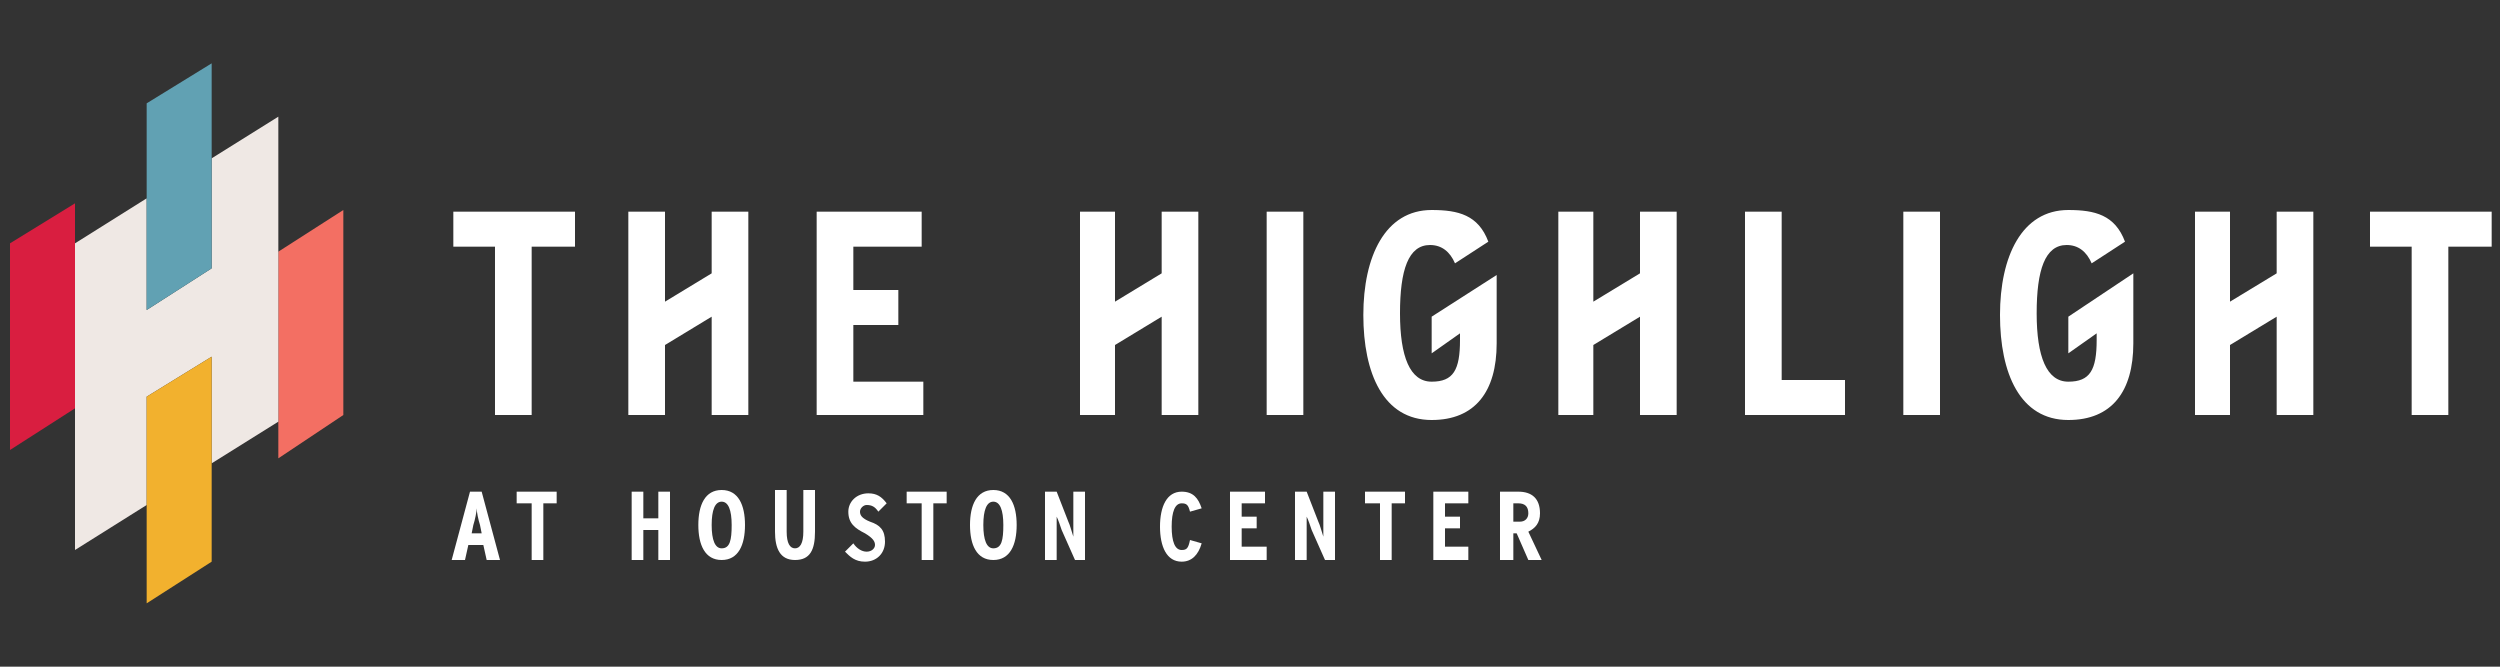
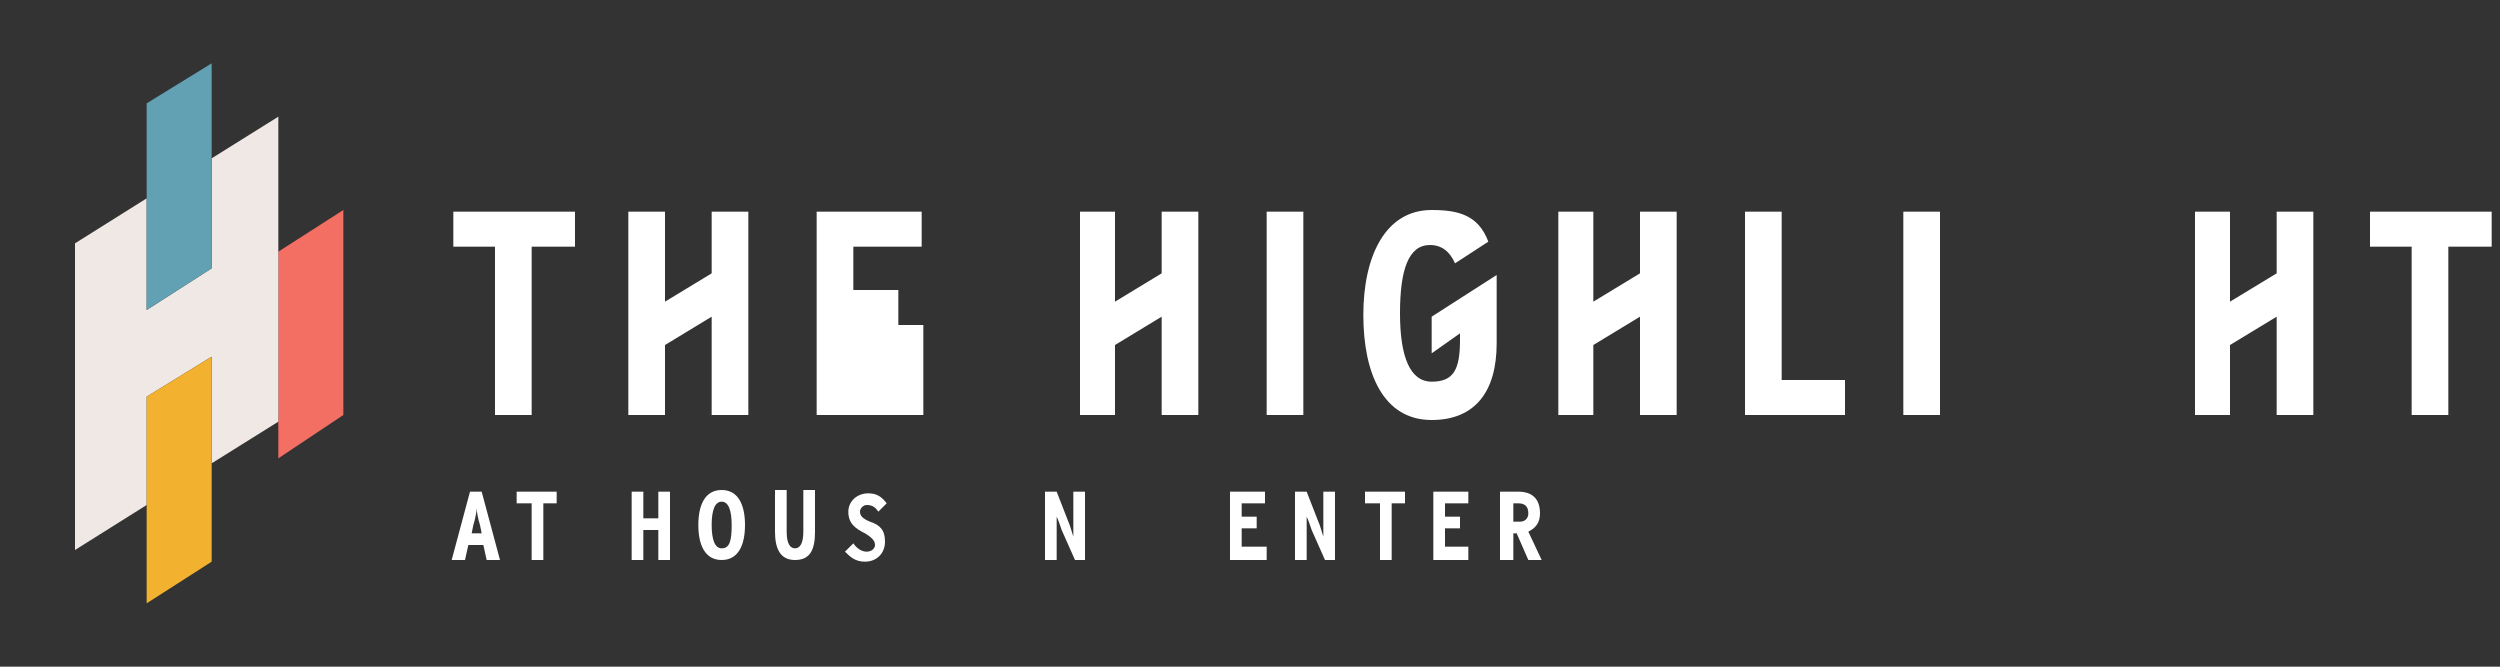
<svg xmlns="http://www.w3.org/2000/svg" version="1.1" id="Layer_1" x="0px" y="0px" viewBox="0 0 150 40" style="enable-background:new 0 0 150 40;" xml:space="preserve">
  <rect x="0" y="0" width="150" height="40" fill="#333333" stroke="none" />
  <style type="text/css"> .st0{fill:#3E5E74;} .st1{fill:#D91E40;} .st2{fill:#F36F63;} .st3{fill:#EFE8E4;} .st4{fill:#F2B12E;} .st5{fill:#61A1B3;} .st6{fill:#FFFFFF;} .st7{fill:#535355;} .st8{fill:#D2E1E4;} .st9{fill:#DBEEE2;} .st10{fill:#FFE2B7;} .st11{fill:#3E5F74;} .st12{fill:#D81E40;} .st13{fill:#F16F63;} .st14{fill:#EEE7E3;} .st15{fill:#F1B02D;} .st16{fill:#231F20;} </style>
  <g>
    <g>
      <g>
-         <polygon class="st1" points="0.6,14.6 4.5,12.2 4.5,24.5 0.6,27 " />
        <polygon class="st2" points="16.7,15.1 20.6,12.6 20.6,24.9 16.7,27.5 " />
        <g>
          <polygon class="st3" points="12.7,9.5 12.7,16.1 8.8,18.6 8.8,11.9 4.5,14.6 4.5,33 8.8,30.3 8.8,23.8 12.7,21.4 12.7,27.8 16.7,25.3 16.7,7 " />
          <polygon class="st4" points="8.8,23.8 8.8,30.3 8.8,36.2 12.7,33.7 12.7,27.8 12.7,21.4 " />
          <polygon class="st5" points="12.7,16.1 12.7,9.5 12.7,3.8 8.8,6.2 8.8,11.9 8.8,18.6 " />
        </g>
      </g>
    </g>
    <g>
      <g>
        <path class="st6" d="M34.4,14.8h-2.5v10.1h-2.2V14.8h-2.5v-2.1h7.3V14.8z" />
-         <path class="st6" d="M55.4,24.9h-6.4V12.7h6.3v2.1h-4.1v2.6h2.7v2.1h-2.7v3.4h4.2V24.9z" />
+         <path class="st6" d="M55.4,24.9h-6.4V12.7h6.3v2.1h-4.1v2.6h2.7v2.1h-2.7h4.2V24.9z" />
        <path class="st6" d="M78.2,24.9H76V12.7h2.2V24.9z" />
        <path class="st6" d="M110.7,24.9h-6V12.7h2.2v10.1h3.8V24.9z" />
        <path class="st6" d="M116.4,24.9h-2.2V12.7h2.2V24.9z" />
        <path class="st6" d="M149.4,14.8h-2.5v10.1h-2.2V14.8h-2.5v-2.1h7.3V14.8z" />
        <polygon class="st6" points="69.7,12.7 69.7,15.8 69.7,16.4 66.9,18.1 66.9,17.5 66.9,15.8 66.9,12.7 64.8,12.7 64.8,24.9 66.9,24.9 66.9,24.1 66.9,20.7 69.7,19 69.7,19.6 69.7,24.1 69.7,24.9 71.9,24.9 71.9,12.7 " />
        <polygon class="st6" points="98.4,12.7 98.4,15.8 98.4,16.4 95.6,18.1 95.6,17.5 95.6,15.8 95.6,12.7 93.5,12.7 93.5,24.9 95.6,24.9 95.6,24.1 95.6,20.7 98.4,19 98.4,19.6 98.4,24.1 98.4,24.9 100.6,24.9 100.6,12.7 " />
        <path class="st6" d="M85.9,19v2.2l1.7-1.2v0.4h0c0,1.8-0.4,2.5-1.7,2.5c-1.3,0-1.9-1.5-1.9-4.1s0.5-4.1,1.8-4.1 c0.7,0,1.2,0.4,1.5,1.1l2-1.3c-0.6-1.6-1.8-1.9-3.4-1.9c-2.8,0-4.1,2.8-4.1,6.3c0,3.5,1.2,6.3,4.1,6.3c2.6,0,3.9-1.7,3.9-4.6 v-1.9v-0.2v-2L85.9,19z" />
-         <path class="st6" d="M128,18.4v-2l-3.9,2.6v2.2l1.7-1.2v0.4h0c0,1.8-0.4,2.5-1.7,2.5c-1.3,0-1.9-1.5-1.9-4.1s0.5-4.1,1.8-4.1 c0.7,0,1.2,0.4,1.5,1.1l2-1.3c-0.6-1.6-1.8-1.9-3.4-1.9c-2.8,0-4.1,2.8-4.1,6.3c0,3.5,1.2,6.3,4.1,6.3c2.6,0,3.9-1.7,3.9-4.6 V18.4L128,18.4z" />
        <polygon class="st6" points="136.6,12.7 136.6,15.8 136.6,16.4 133.8,18.1 133.8,17.5 133.8,15.8 133.8,12.7 131.7,12.7 131.7,24.9 133.8,24.9 133.8,24.1 133.8,20.7 136.6,19 136.6,19.6 136.6,24.1 136.6,24.9 138.8,24.9 138.8,12.7 " />
        <polygon class="st6" points="42.7,12.7 42.7,15.8 42.7,16.4 39.9,18.1 39.9,17.5 39.9,15.8 39.9,12.7 37.7,12.7 37.7,24.9 39.9,24.9 39.9,24.1 39.9,20.7 42.7,19 42.7,19.6 42.7,24.1 42.7,24.9 44.9,24.9 44.9,12.7 " />
      </g>
      <g>
        <path class="st6" d="M30,33.6h-0.8L29,32.7h-0.9l-0.2,0.9h-0.8l1.1-4.1h0.7L30,33.6z M28.9,32l-0.1-0.5c-0.1-0.3-0.2-0.8-0.2-1 c0,0.2-0.1,0.7-0.2,1L28.3,32H28.9z" />
        <path class="st6" d="M33.5,30.2h-0.9v3.4h-0.7v-3.4h-0.9v-0.7h2.4V30.2z" />
        <path class="st6" d="M40.2,33.6h-0.7v-1.8h-0.9v1.8h-0.7v-4.1h0.7v1.6h0.9v-1.6h0.7V33.6z" />
        <path class="st6" d="M44.7,31.5c0,1.2-0.4,2.1-1.4,2.1c-1,0-1.4-0.9-1.4-2.1c0-1.2,0.4-2.1,1.4-2.1 C44.3,29.4,44.7,30.3,44.7,31.5z M43.9,31.5c0-0.9-0.2-1.4-0.6-1.4c-0.4,0-0.6,0.5-0.6,1.4c0,0.9,0.2,1.4,0.6,1.4 C43.8,32.9,43.9,32.4,43.9,31.5z" />
        <path class="st6" d="M48.9,31.9c0,1.1-0.3,1.7-1.2,1.7c-0.9,0-1.2-0.7-1.2-1.7v-2.5h0.7v2.5c0,0.7,0.2,1,0.5,1 c0.3,0,0.5-0.3,0.5-1v-2.5h0.7V31.9z" />
        <path class="st6" d="M53.1,32.5c0,0.7-0.5,1.2-1.2,1.2c-0.6,0-0.9-0.3-1.2-0.6l0.5-0.5c0.2,0.3,0.5,0.5,0.8,0.5 c0.3,0,0.5-0.2,0.5-0.4c0-0.2-0.1-0.4-0.6-0.7c-0.6-0.3-1-0.6-1-1.3c0-0.6,0.5-1.1,1.2-1.1c0.5,0,0.8,0.2,1.1,0.6l-0.5,0.5 c-0.2-0.3-0.4-0.4-0.7-0.4c-0.2,0-0.4,0.2-0.4,0.4c0,0.2,0.1,0.4,0.6,0.6C52.8,31.5,53.1,31.8,53.1,32.5z" />
-         <path class="st6" d="M56.9,30.2H56v3.4h-0.7v-3.4h-0.9v-0.7h2.4V30.2z" />
-         <path class="st6" d="M61,31.5c0,1.2-0.4,2.1-1.4,2.1c-1,0-1.4-0.9-1.4-2.1c0-1.2,0.4-2.1,1.4-2.1C60.6,29.4,61,30.3,61,31.5z M60.2,31.5c0-0.9-0.2-1.4-0.6-1.4c-0.4,0-0.6,0.5-0.6,1.4c0,0.9,0.2,1.4,0.6,1.4C60.1,32.9,60.2,32.4,60.2,31.5z" />
        <path class="st6" d="M65.2,33.6h-0.7l-0.8-1.8c-0.1-0.3-0.2-0.6-0.3-0.8c0,0.3,0,0.7,0,0.9v1.7h-0.7v-4.1h0.7l0.7,1.8 c0.1,0.2,0.2,0.6,0.3,0.9c0-0.3,0-0.7,0-1v-1.7h0.7V33.6z" />
-         <path class="st6" d="M72.1,32.6c-0.2,0.7-0.6,1.1-1.2,1.1c-0.9,0-1.3-0.9-1.3-2.1c0-1.2,0.4-2.1,1.3-2.1c0.7,0,1,0.4,1.2,1 l-0.7,0.2c-0.1-0.4-0.2-0.5-0.5-0.5c-0.4,0-0.6,0.5-0.6,1.4c0,0.9,0.2,1.4,0.6,1.4c0.3,0,0.4-0.1,0.5-0.6L72.1,32.6z" />
        <path class="st6" d="M76,33.6h-2.2v-4.1h2.1v0.7h-1.4V31h0.9v0.7h-0.9v1.1H76V33.6z" />
        <path class="st6" d="M80.2,33.6h-0.7l-0.8-1.8c-0.1-0.3-0.2-0.6-0.3-0.8c0,0.3,0,0.7,0,0.9v1.7h-0.7v-4.1h0.7l0.7,1.8 c0.1,0.2,0.2,0.6,0.3,0.9c0-0.3,0-0.7,0-1v-1.7h0.7V33.6z" />
        <path class="st6" d="M84.4,30.2h-0.9v3.4h-0.7v-3.4h-0.9v-0.7h2.4V30.2z" />
        <path class="st6" d="M88.2,33.6h-2.2v-4.1h2.1v0.7h-1.4V31h0.9v0.7h-0.9v1.1h1.4V33.6z" />
        <path class="st6" d="M92.5,33.6h-0.8L91,32h-0.2v1.6H90v-4.1h1.1c0.8,0,1.3,0.4,1.3,1.3c0,0.6-0.3,0.9-0.7,1.1L92.5,33.6z M91.7,30.8c0-0.4-0.2-0.6-0.6-0.6h-0.3v1.1h0.4C91.5,31.3,91.7,31.1,91.7,30.8z" />
      </g>
    </g>
  </g>
</svg>